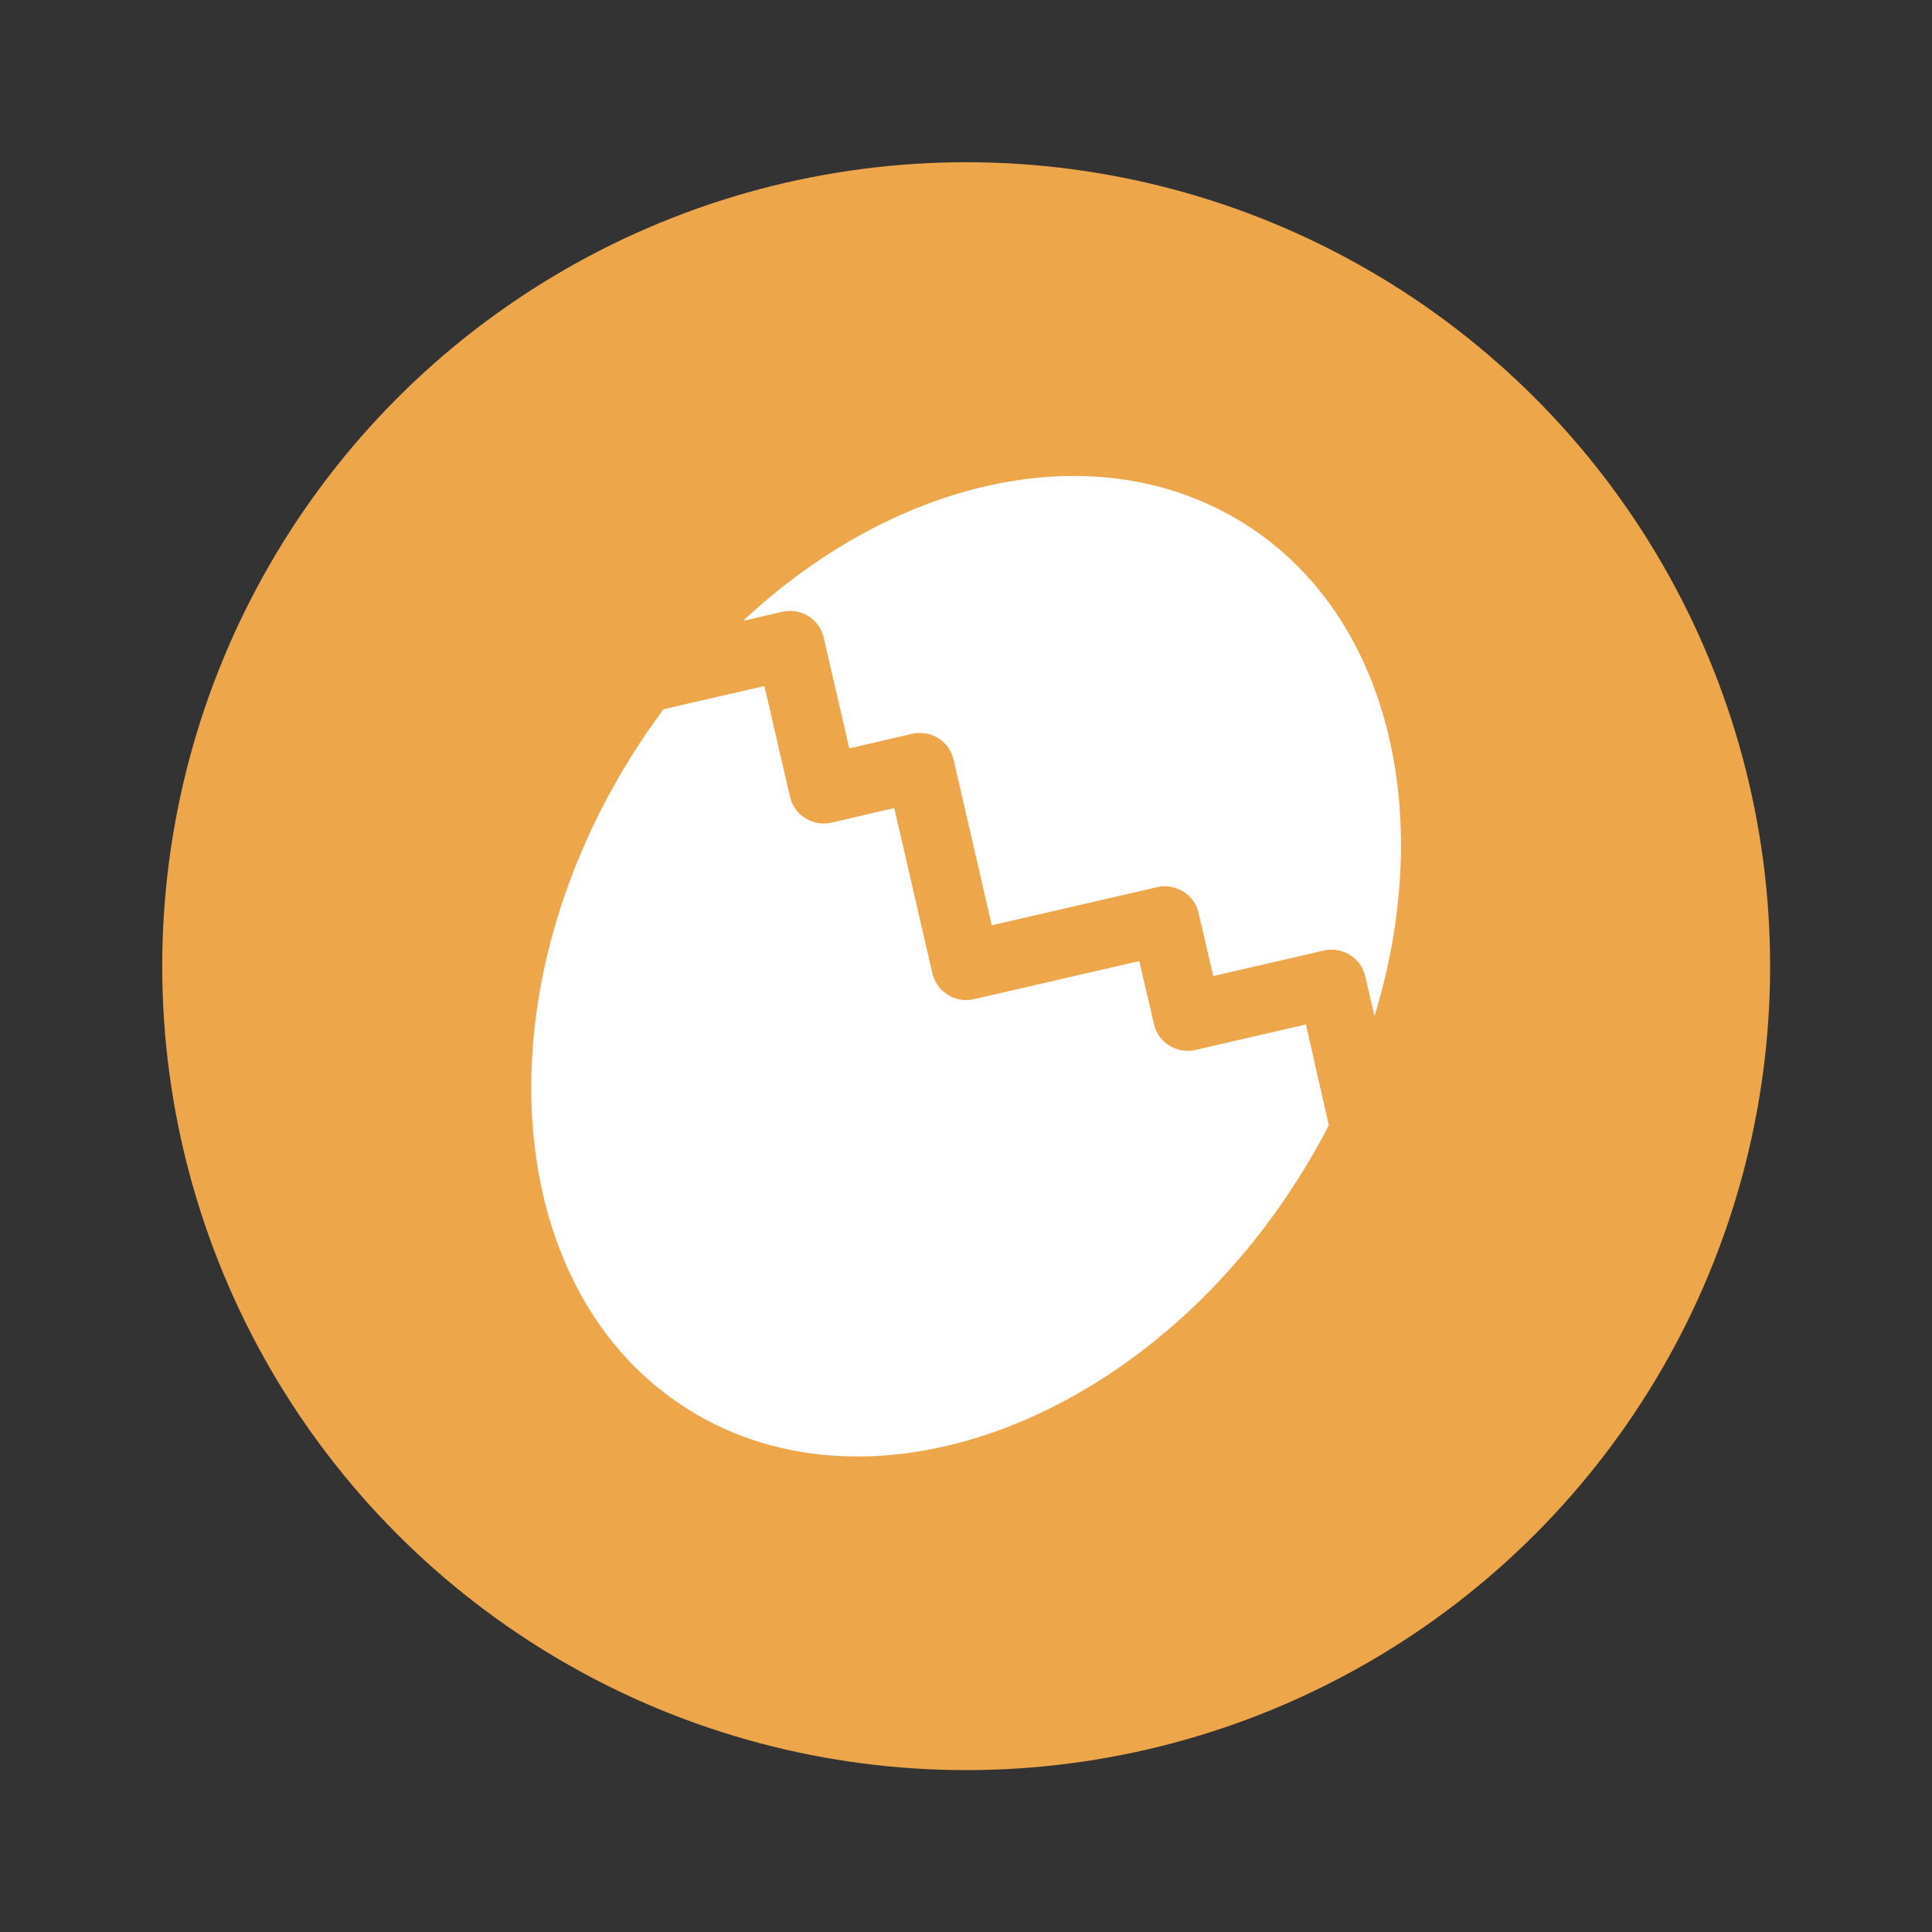
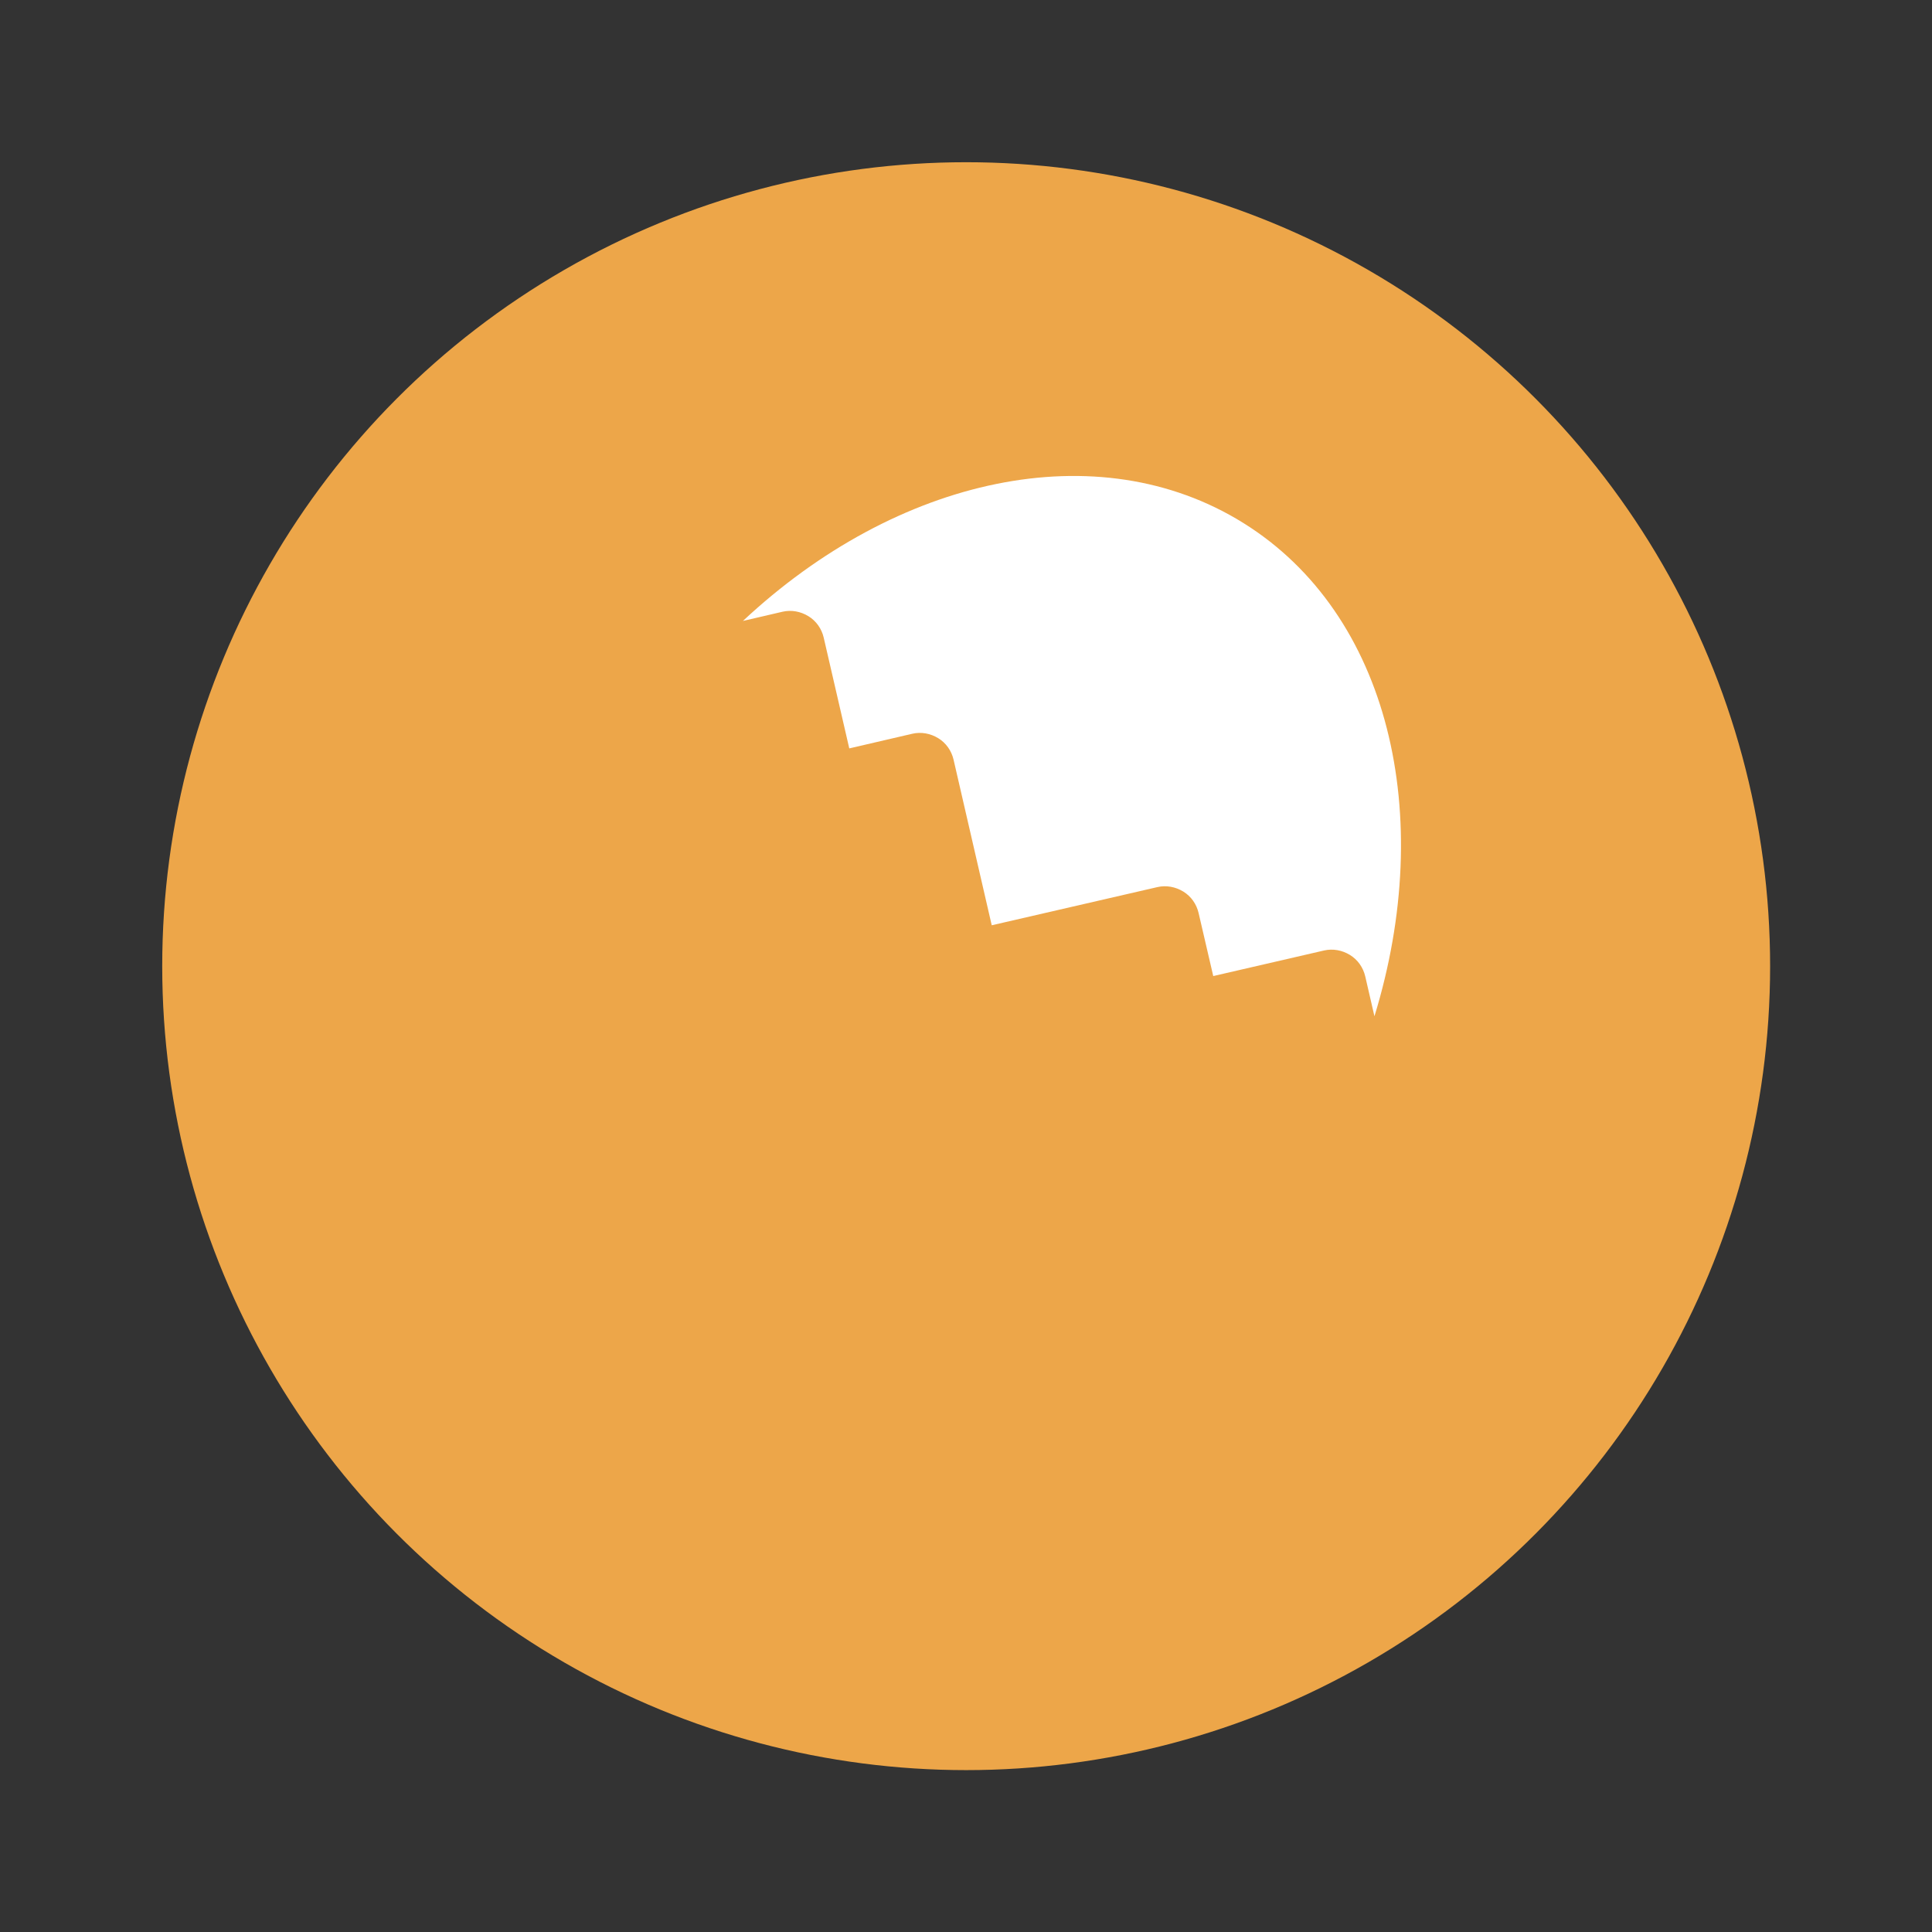
<svg xmlns="http://www.w3.org/2000/svg" version="1.1" id="Capa_1" x="0px" y="0px" viewBox="0 0 566.9 566.9" style="enable-background:new 0 0 566.9 566.9;" xml:space="preserve">
  <rect x="0" y="0" width="566.9" height="566.9" fill="#333333" stroke="none" />
  <style type="text/css">
	.st0{fill-rule:evenodd;clip-rule:evenodd;fill:#64377C;}
	.st1{fill-rule:evenodd;clip-rule:evenodd;fill:#07A352;}
	.st2{fill-rule:evenodd;clip-rule:evenodd;fill:#784D38;}
	.st3{fill-rule:evenodd;clip-rule:evenodd;fill:#D2753E;}
	.st4{fill-rule:evenodd;clip-rule:evenodd;fill:#FFFFFF;}
	.st5{fill:#FFFFFF;}
	.st6{fill-rule:evenodd;clip-rule:evenodd;fill:#1E9DD4;}
	.st7{fill-rule:evenodd;clip-rule:evenodd;fill:#656564;}
	.st8{fill-rule:evenodd;clip-rule:evenodd;fill:#77B643;}
	.st9{fill-rule:evenodd;clip-rule:evenodd;fill:#D08E69;}
	.st10{fill-rule:evenodd;clip-rule:evenodd;fill:#EDA649;}
	.st11{fill-rule:evenodd;clip-rule:evenodd;fill:#2B4592;}
	.st12{fill-rule:evenodd;clip-rule:evenodd;fill:#DFA21C;}
	.st13{fill-rule:evenodd;clip-rule:evenodd;fill:#B38D55;}
	.st14{fill:#D08E69;}
	.st15{fill:none;}
	.st16{fill:#9A2C59;}
	.st17{fill-rule:evenodd;clip-rule:evenodd;fill:#9A2C59;}
</style>
  <circle class="st10" cx="283.5" cy="283.5" r="235.9" />
  <g>
    <path class="st4" d="M229.6,179.5c2.6-0.6,5.3-0.1,7.6,1.3c2.3,1.4,3.9,3.7,4.5,6.3l7.5,32.5l18.5-4.3c2.6-0.6,5.3-0.1,7.6,1.3   c2.3,1.4,3.9,3.7,4.5,6.3l11.2,48.6l48.6-11.2c2.6-0.6,5.3-0.1,7.6,1.3c2.3,1.4,3.9,3.7,4.5,6.3l4.3,18.5l32.5-7.5   c2.6-0.6,5.3-0.1,7.6,1.3c2.3,1.4,3.9,3.7,4.5,6.3l2.7,11.7c18.1-59,4.4-118-38.4-144.7S263.1,140,218,182.2L229.6,179.5z" />
-     <path class="st4" d="M383.2,300.6l-32.5,7.5c-2.6,0.6-5.3,0.1-7.6-1.3c-2.3-1.4-3.9-3.7-4.5-6.3l-4.3-18.5l-48.6,11.2   c-2.7,0.6-5.4,0.1-7.6-1.3c-1.1-0.7-2.1-1.6-2.8-2.6c-0.8-1.1-1.3-2.3-1.7-3.6l-11.2-48.6l-18.5,4.3c-2.6,0.6-5.3,0.1-7.6-1.3   c-2.3-1.4-3.9-3.7-4.5-6.3l-7.5-32.5l-29.6,6.8c-3.3,4.4-6.5,9.1-9.5,13.9c-44.9,71.9-37.4,157.7,16.8,191.6s134.7,3.1,179.6-68.8   c3-4.8,5.8-9.7,8.3-14.6L383.2,300.6z" />
  </g>
</svg>